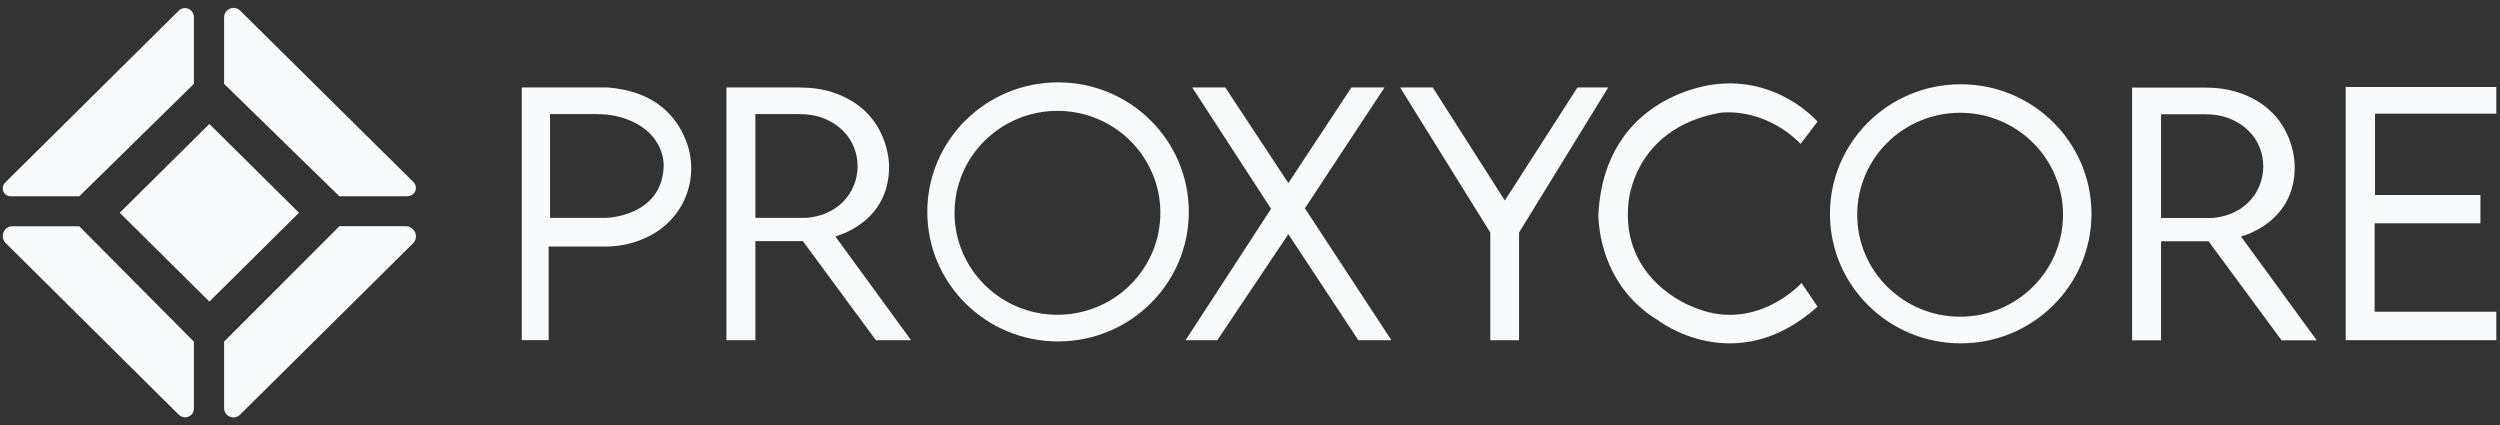
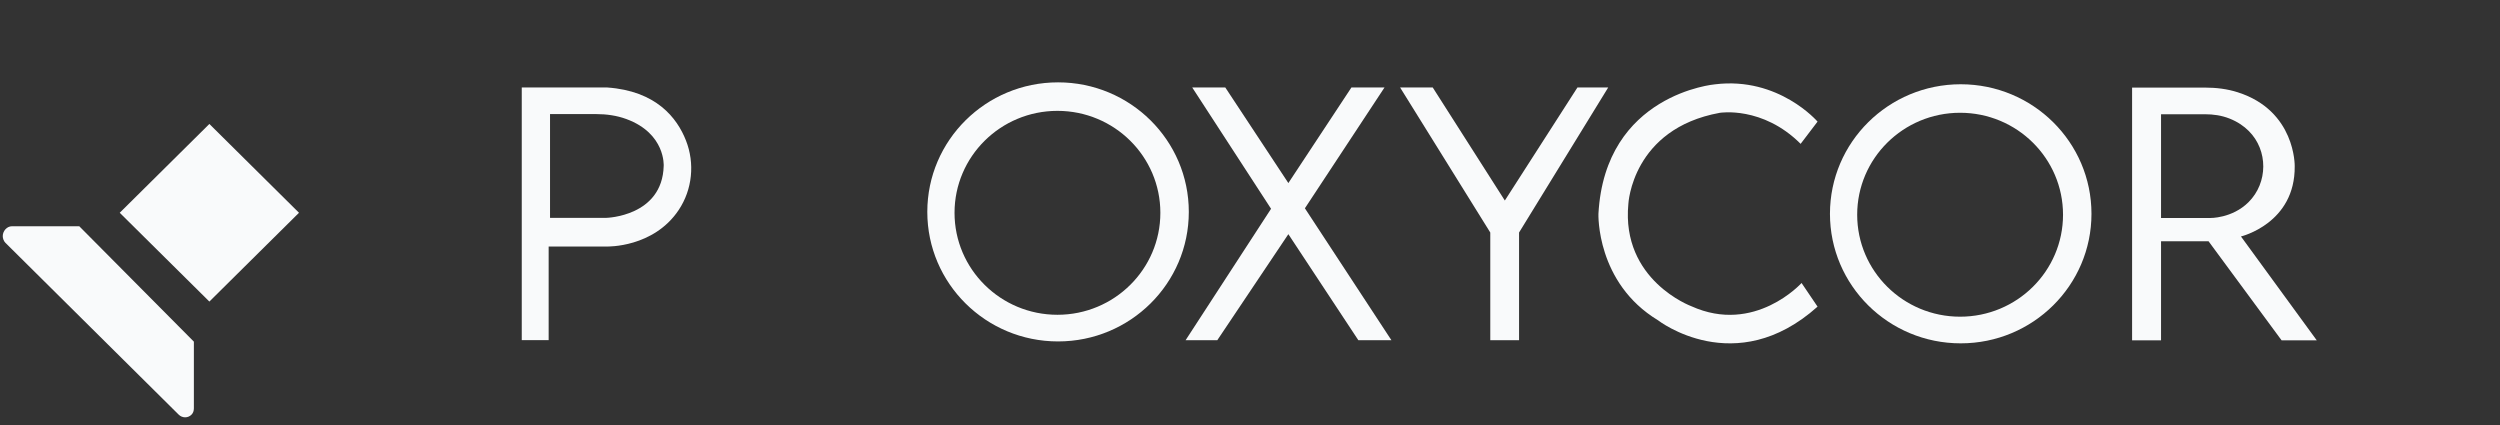
<svg xmlns="http://www.w3.org/2000/svg" width="241" height="41" viewBox="0 0 241 41" fill="none">
  <rect x="0" y="0" width="241" height="41" fill="#333333" stroke="none" />
  <g clip-path="url(#clip0_141_4218)">
    <path d="M11.542 20.511L20.183 11.95L28.823 20.511L20.183 29.071L11.542 20.511Z" fill="#F9FAFB" />
    <path d="M7.647 21.811H1.153C0.664 21.811 0.266 22.269 0.266 22.759C0.266 22.99 0.361 23.248 0.526 23.411L17.223 39.968C17.568 40.31 18.11 40.321 18.455 39.979C18.62 39.816 18.689 39.6 18.689 39.363V32.935L7.647 21.816V21.811Z" fill="#F9FAFB" />
-     <path d="M32.718 21.811L21.602 32.93V39.358C21.602 39.842 22.011 40.237 22.505 40.237C22.739 40.237 22.973 40.142 23.137 39.979L39.834 23.438C40.179 23.095 40.184 22.474 39.834 22.127C39.669 21.963 39.441 21.806 39.207 21.806H32.718V21.811Z" fill="#F9FAFB" />
-     <path d="M21.602 1.658V8.086L32.718 18.921H39.207C39.696 18.921 40.094 18.605 40.094 18.115C40.094 17.884 39.998 17.694 39.834 17.531L23.143 1.016C22.797 0.674 22.218 0.679 21.873 1.026C21.708 1.19 21.602 1.427 21.602 1.658Z" fill="#F9FAFB" />
-     <path d="M17.222 1.037L0.526 17.573C0.18 17.915 0.18 18.399 0.526 18.742C0.69 18.905 0.919 18.921 1.153 18.921H7.646L18.689 8.086V1.658C18.689 1.174 18.317 0.779 17.823 0.779C17.589 0.779 17.387 0.874 17.222 1.037Z" fill="#F9FAFB" />
    <path d="M58.539 8.434C63.247 8.765 65.266 11.35 66.127 13.546C66.993 15.746 66.744 18.268 65.431 20.237C62.997 23.89 58.533 23.764 58.533 23.764H52.89V32.787H50.297V8.434H58.533H58.539ZM53.023 10.998V21H58.465C58.465 21 63.847 20.869 63.98 15.999C63.98 15.999 64.182 12.877 60.383 11.477C59.453 11.134 58.459 10.998 57.471 10.998H53.018H53.023Z" fill="#F9FAFB" />
-     <path d="M77.063 8.434C78.131 8.434 79.199 8.56 80.214 8.886C85.81 10.671 85.704 16.004 85.704 16.004C85.767 21.532 80.522 22.785 80.522 22.785L87.829 32.798H84.439L77.398 23.248H72.817V32.798H70.027V8.434H77.063ZM72.817 10.998V21H77.536C77.536 21 79.667 21.053 81.256 19.468C83.132 17.599 83.153 14.483 81.277 12.614C80.815 12.15 80.214 11.729 79.433 11.419C78.652 11.108 77.855 10.998 77.037 10.998H72.817Z" fill="#F9FAFB" />
    <path d="M114.601 20.426C114.601 27.323 108.958 32.914 101.996 32.914C95.035 32.914 89.392 27.323 89.392 20.426C89.392 13.53 95.035 7.939 101.996 7.939C108.958 7.939 114.601 13.53 114.601 20.426ZM101.938 10.687C96.459 10.687 92.017 15.088 92.017 20.516C92.017 25.944 96.459 30.345 101.938 30.345C107.417 30.345 111.859 25.944 111.859 20.516C111.859 15.088 107.417 10.687 101.938 10.687Z" fill="#F9FAFB" />
    <path d="M114.931 8.434H118.119L124.198 17.647L130.277 8.434H133.466L125.792 20.079L134.13 32.793H130.942L124.198 22.574L117.349 32.793H114.293L122.53 20.126L114.931 8.434Z" fill="#F9FAFB" />
    <path d="M134.97 8.434H138.116L145.066 19.331L152.065 8.434H155.03L146.437 22.416V32.793H143.663V22.416L134.97 8.434Z" fill="#F9FAFB" />
    <path d="M201.618 20.611C201.618 27.507 195.974 33.098 189.013 33.098C182.052 33.098 176.408 27.507 176.408 20.611C176.408 13.714 182.052 8.123 189.013 8.123C195.974 8.123 201.618 13.714 201.618 20.611ZM188.954 10.871C183.476 10.871 179.033 15.272 179.033 20.7C179.033 26.128 183.476 30.529 188.954 30.529C194.433 30.529 198.876 26.128 198.876 20.7C198.876 15.272 194.433 10.871 188.954 10.871Z" fill="#F9FAFB" />
    <path d="M173.586 13.861L175.212 11.724C175.212 11.724 171.476 7.375 165.333 8.128C165.333 8.128 154.721 9.039 154.089 20.616C154.089 20.616 153.855 27.26 159.834 30.876C159.834 30.876 167.273 36.667 175.212 29.56L173.671 27.281C173.671 27.281 169.154 32.282 163.043 29.518C163.043 29.518 156.268 27.017 156.975 19.647C156.975 19.647 157.331 12.419 165.785 10.876C165.785 10.876 169.904 10.192 173.581 13.867L173.586 13.861Z" fill="#F9FAFB" />
    <path d="M212.57 8.444C213.638 8.444 214.706 8.571 215.721 8.897C221.317 10.682 221.21 16.015 221.21 16.015C221.274 21.542 216.029 22.795 216.029 22.795L223.336 32.809H219.946L212.905 23.259H208.324V32.809H205.534V8.444H212.57ZM208.324 11.013V21.016H213.043C213.043 21.016 215.174 21.069 216.763 19.484C218.638 17.615 218.66 14.498 216.784 12.63C216.322 12.166 215.721 11.745 214.94 11.434C214.159 11.124 213.362 11.013 212.543 11.013H208.324Z" fill="#F9FAFB" />
-     <path d="M240.644 8.386H226.126V32.793H240.644V30.05H228.916V21.527H239.113V18.8H228.953V10.955H240.644V8.386Z" fill="#F9FAFB" />
  </g>
  <defs>
    <clipPath id="clip0_141_4218">
      <rect width="240.909" height="40" fill="white" transform="translate(0 0.5)" />
    </clipPath>
  </defs>
</svg>